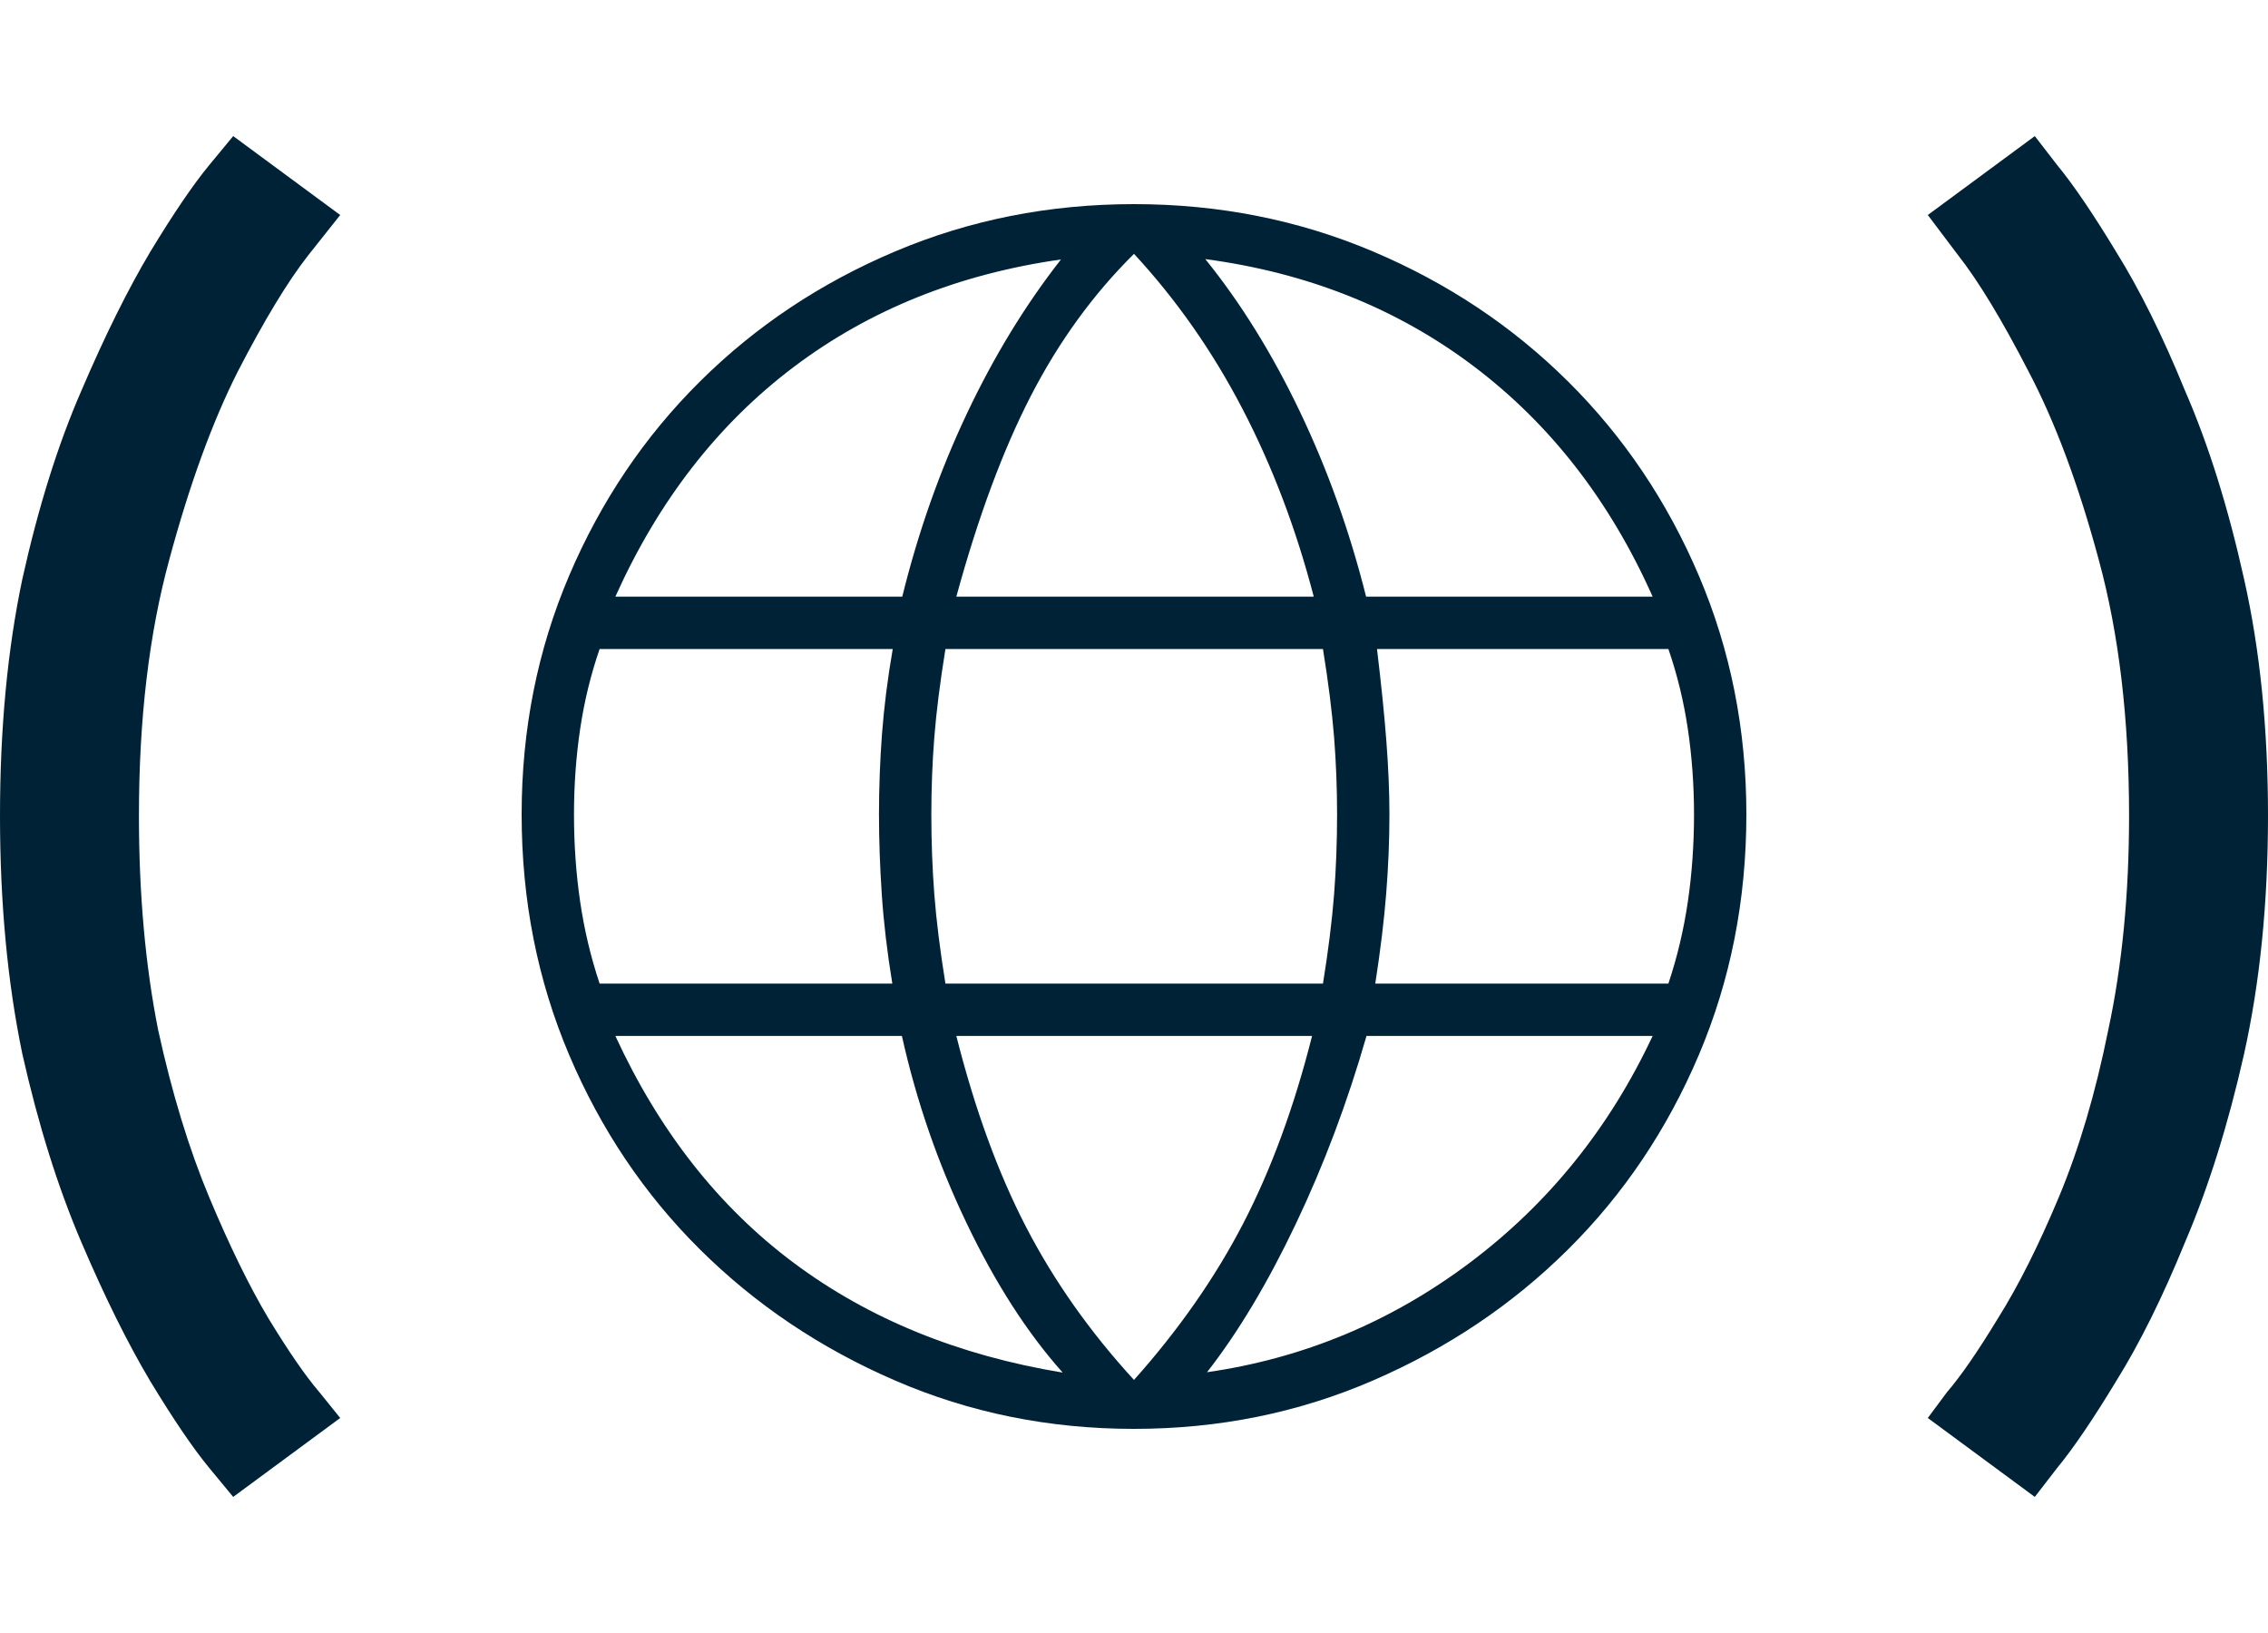
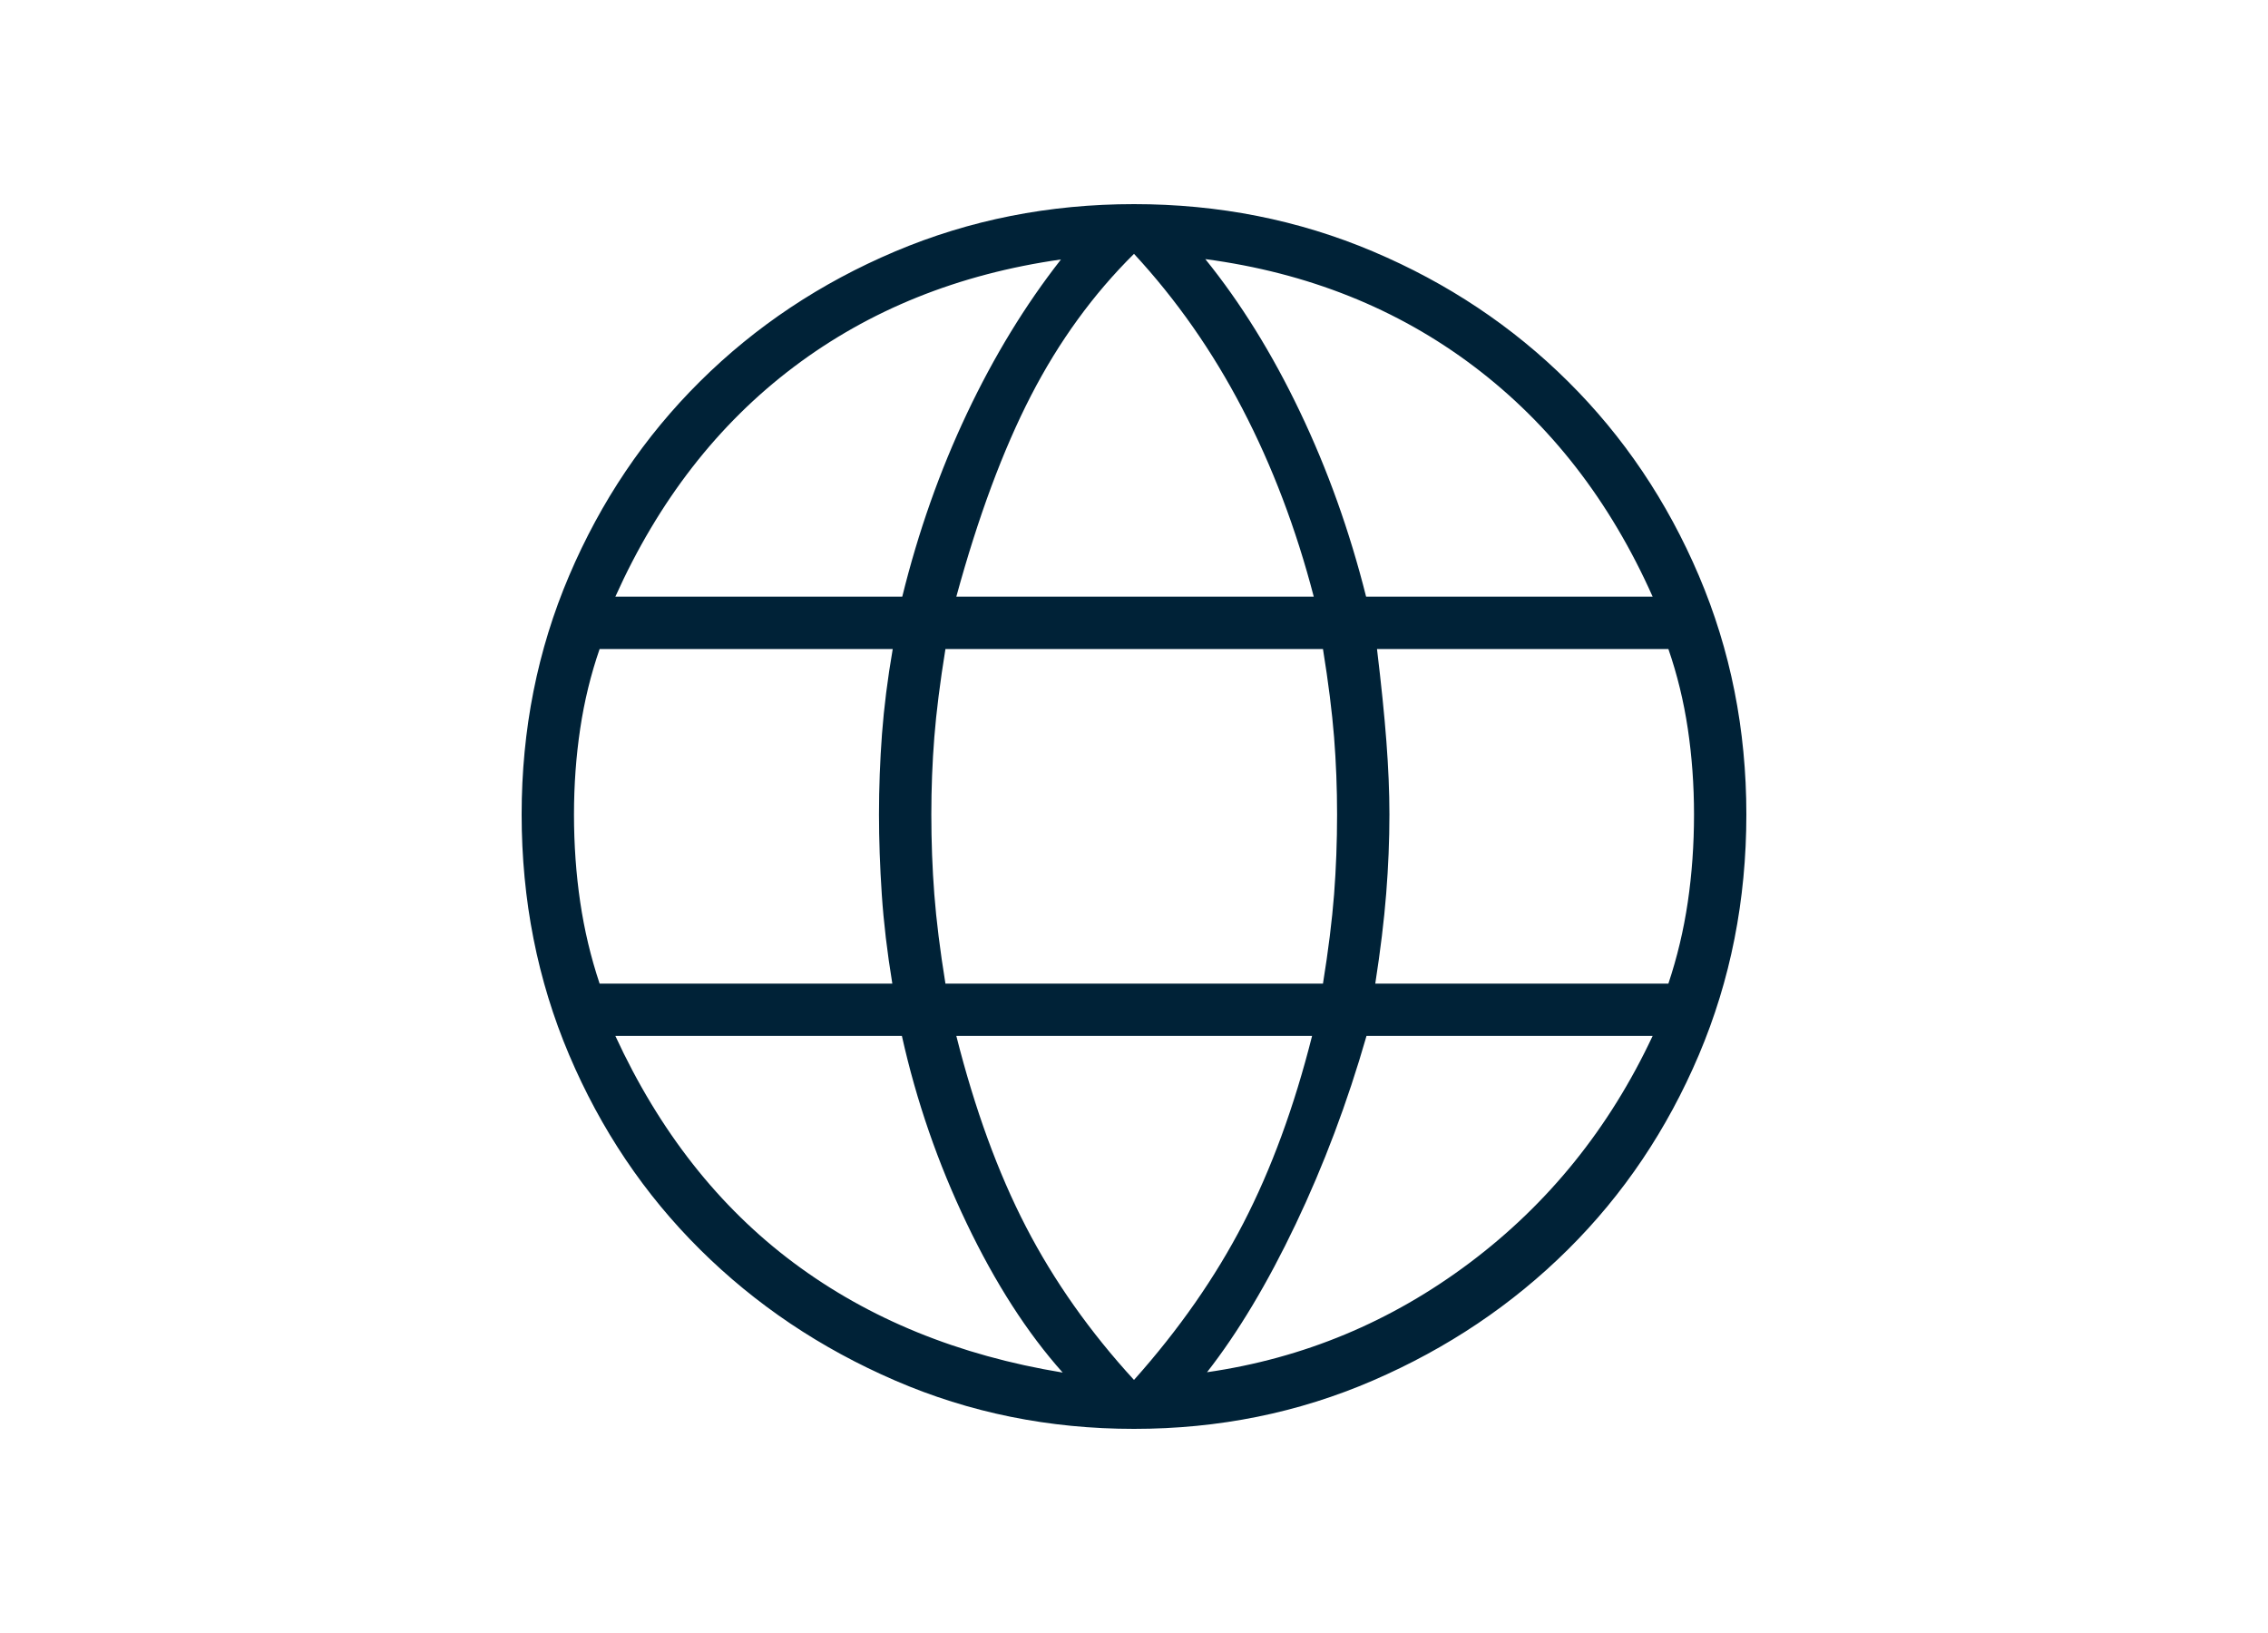
<svg xmlns="http://www.w3.org/2000/svg" width="50" height="36" viewBox="0 0 50 36" fill="none">
-   <path d="M7.5 31.26L5.141 33C5.141 33 4.965 32.787 4.613 32.361C4.261 31.935 3.826 31.296 3.31 30.444C2.817 29.615 2.312 28.598 1.796 27.39C1.279 26.183 0.845 24.799 0.493 23.237C0.164 21.651 0 19.899 0 17.982C0 16.065 0.164 14.325 0.493 12.763C0.845 11.178 1.279 9.793 1.796 8.609C2.312 7.402 2.817 6.385 3.31 5.556C3.826 4.704 4.261 4.065 4.613 3.639C4.965 3.213 5.141 3 5.141 3L7.5 4.74C7.5 4.74 7.265 5.035 6.796 5.627C6.35 6.195 5.833 7.047 5.246 8.183C4.683 9.296 4.178 10.681 3.732 12.337C3.286 13.97 3.063 15.852 3.063 17.982C3.063 19.71 3.204 21.284 3.486 22.704C3.791 24.101 4.167 25.331 4.613 26.396C5.059 27.462 5.493 28.349 5.915 29.059C6.362 29.793 6.737 30.337 7.042 30.692C7.347 31.071 7.5 31.26 7.5 31.26Z" fill="#002237" />
-   <path d="M42.5 31.26C42.5 31.26 42.641 31.071 42.922 30.692C43.228 30.337 43.603 29.793 44.049 29.059C44.495 28.349 44.941 27.462 45.387 26.396C45.833 25.331 46.197 24.101 46.479 22.704C46.784 21.284 46.937 19.71 46.937 17.982C46.937 15.852 46.714 13.97 46.268 12.337C45.822 10.681 45.305 9.296 44.718 8.183C44.132 7.047 43.615 6.195 43.169 5.627C42.723 5.035 42.5 4.74 42.5 4.74L44.859 3C44.859 3 45.023 3.213 45.352 3.639C45.704 4.065 46.139 4.704 46.655 5.556C47.171 6.385 47.676 7.402 48.169 8.609C48.685 9.793 49.12 11.178 49.472 12.763C49.824 14.325 50 16.065 50 17.982C50 19.899 49.824 21.651 49.472 23.237C49.12 24.799 48.685 26.183 48.169 27.39C47.676 28.598 47.171 29.615 46.655 30.444C46.139 31.296 45.704 31.935 45.352 32.361C45.023 32.787 44.859 33 44.859 33L42.5 31.26Z" fill="#002237" />
  <path d="M25 31.5C23.131 31.5 21.375 31.145 19.733 30.434C18.09 29.724 16.657 28.761 15.432 27.545C14.207 26.33 13.245 24.899 12.547 23.255C11.849 21.609 11.5 19.842 11.5 17.954C11.5 16.085 11.849 14.33 12.547 12.691C13.245 11.052 14.207 9.624 15.432 8.409C16.657 7.193 18.09 6.238 19.733 5.543C21.375 4.848 23.131 4.5 25 4.5C26.869 4.5 28.625 4.848 30.267 5.543C31.91 6.238 33.343 7.193 34.568 8.409C35.793 9.624 36.755 11.052 37.453 12.691C38.151 14.33 38.5 16.085 38.5 17.954C38.5 19.842 38.151 21.609 37.453 23.255C36.755 24.899 35.793 26.33 34.568 27.545C33.343 28.761 31.91 29.724 30.267 30.434C28.625 31.145 26.869 31.5 25 31.5ZM25 30.421C25.991 29.31 26.794 28.158 27.41 26.967C28.026 25.776 28.532 24.399 28.926 22.837H21.083C21.491 24.453 22.003 25.856 22.619 27.046C23.235 28.237 24.029 29.362 25 30.421ZM23.428 30.259C22.649 29.387 21.943 28.289 21.311 26.968C20.678 25.647 20.202 24.27 19.883 22.837H13.566C14.535 24.939 15.846 26.607 17.5 27.841C19.154 29.075 21.13 29.881 23.428 30.259ZM26.61 30.251C28.736 29.945 30.668 29.14 32.403 27.837C34.139 26.533 35.483 24.866 36.434 22.837H30.126C29.705 24.303 29.184 25.687 28.564 26.988C27.944 28.29 27.292 29.378 26.61 30.251ZM13.219 21.684H19.672C19.558 20.989 19.481 20.335 19.44 19.721C19.399 19.106 19.378 18.517 19.378 17.954C19.378 17.367 19.4 16.777 19.444 16.184C19.489 15.591 19.567 14.966 19.681 14.308H13.219C13.025 14.869 12.882 15.455 12.791 16.064C12.7 16.674 12.654 17.304 12.654 17.954C12.654 18.623 12.7 19.267 12.791 19.885C12.882 20.503 13.025 21.103 13.219 21.684ZM20.843 21.684H29.166C29.285 20.947 29.366 20.292 29.411 19.718C29.455 19.144 29.477 18.556 29.477 17.954C29.477 17.377 29.455 16.809 29.411 16.251C29.366 15.692 29.285 15.044 29.166 14.308H20.843C20.724 15.044 20.642 15.692 20.598 16.251C20.554 16.809 20.532 17.377 20.532 17.954C20.532 18.556 20.554 19.144 20.598 19.718C20.642 20.292 20.724 20.947 20.843 21.684ZM30.319 21.684H36.781C36.975 21.103 37.118 20.503 37.209 19.885C37.3 19.267 37.346 18.623 37.346 17.954C37.346 17.304 37.3 16.674 37.209 16.064C37.118 15.455 36.975 14.869 36.781 14.308H30.357C30.451 15.086 30.52 15.765 30.564 16.343C30.608 16.921 30.631 17.458 30.631 17.954C30.631 18.523 30.607 19.104 30.56 19.698C30.513 20.291 30.433 20.953 30.319 21.684ZM30.117 13.154H36.434C35.494 11.044 34.18 9.352 32.493 8.077C30.805 6.802 28.832 6.013 26.572 5.712C27.351 6.675 28.046 7.795 28.656 9.072C29.267 10.349 29.754 11.71 30.117 13.154ZM21.083 13.154H28.963C28.573 11.656 28.048 10.274 27.388 9.007C26.729 7.741 25.933 6.604 25 5.596C24.104 6.483 23.347 7.524 22.73 8.72C22.113 9.916 21.564 11.394 21.083 13.154ZM13.566 13.154H19.891C20.243 11.727 20.718 10.381 21.316 9.117C21.914 7.853 22.606 6.72 23.39 5.72C21.131 6.041 19.166 6.832 17.497 8.091C15.828 9.351 14.517 11.038 13.566 13.154Z" fill="#002237" />
</svg>